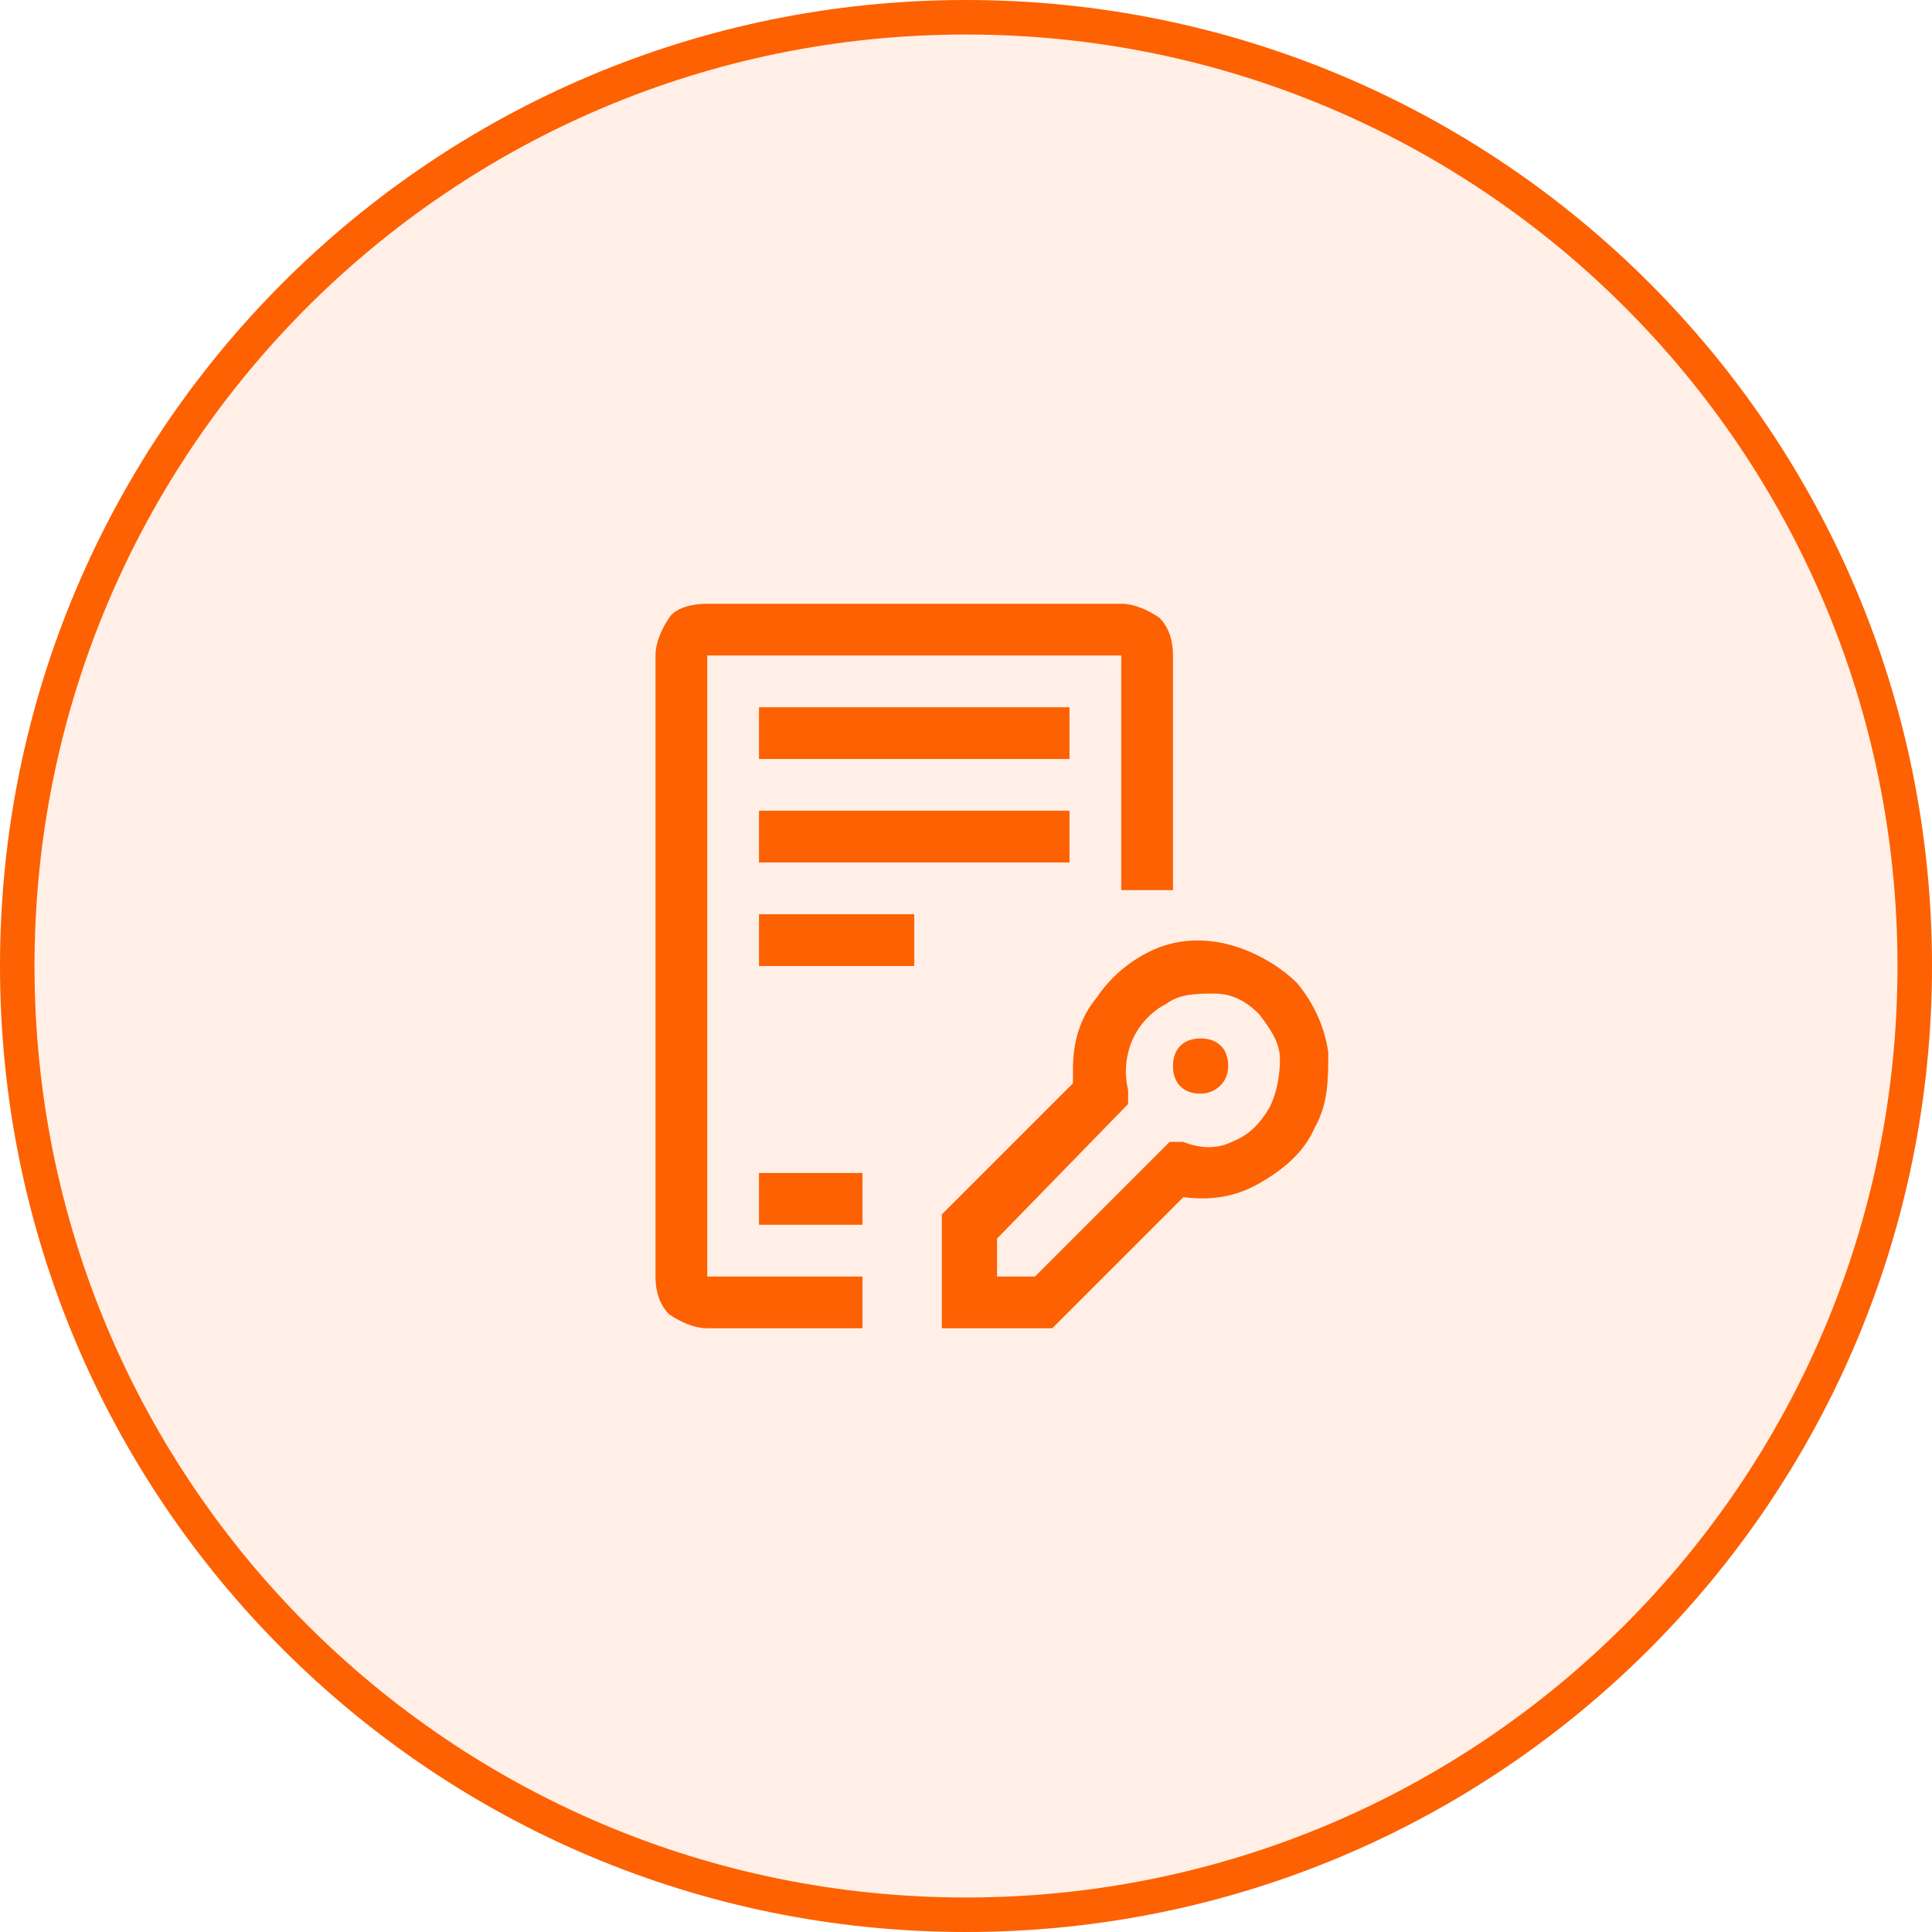
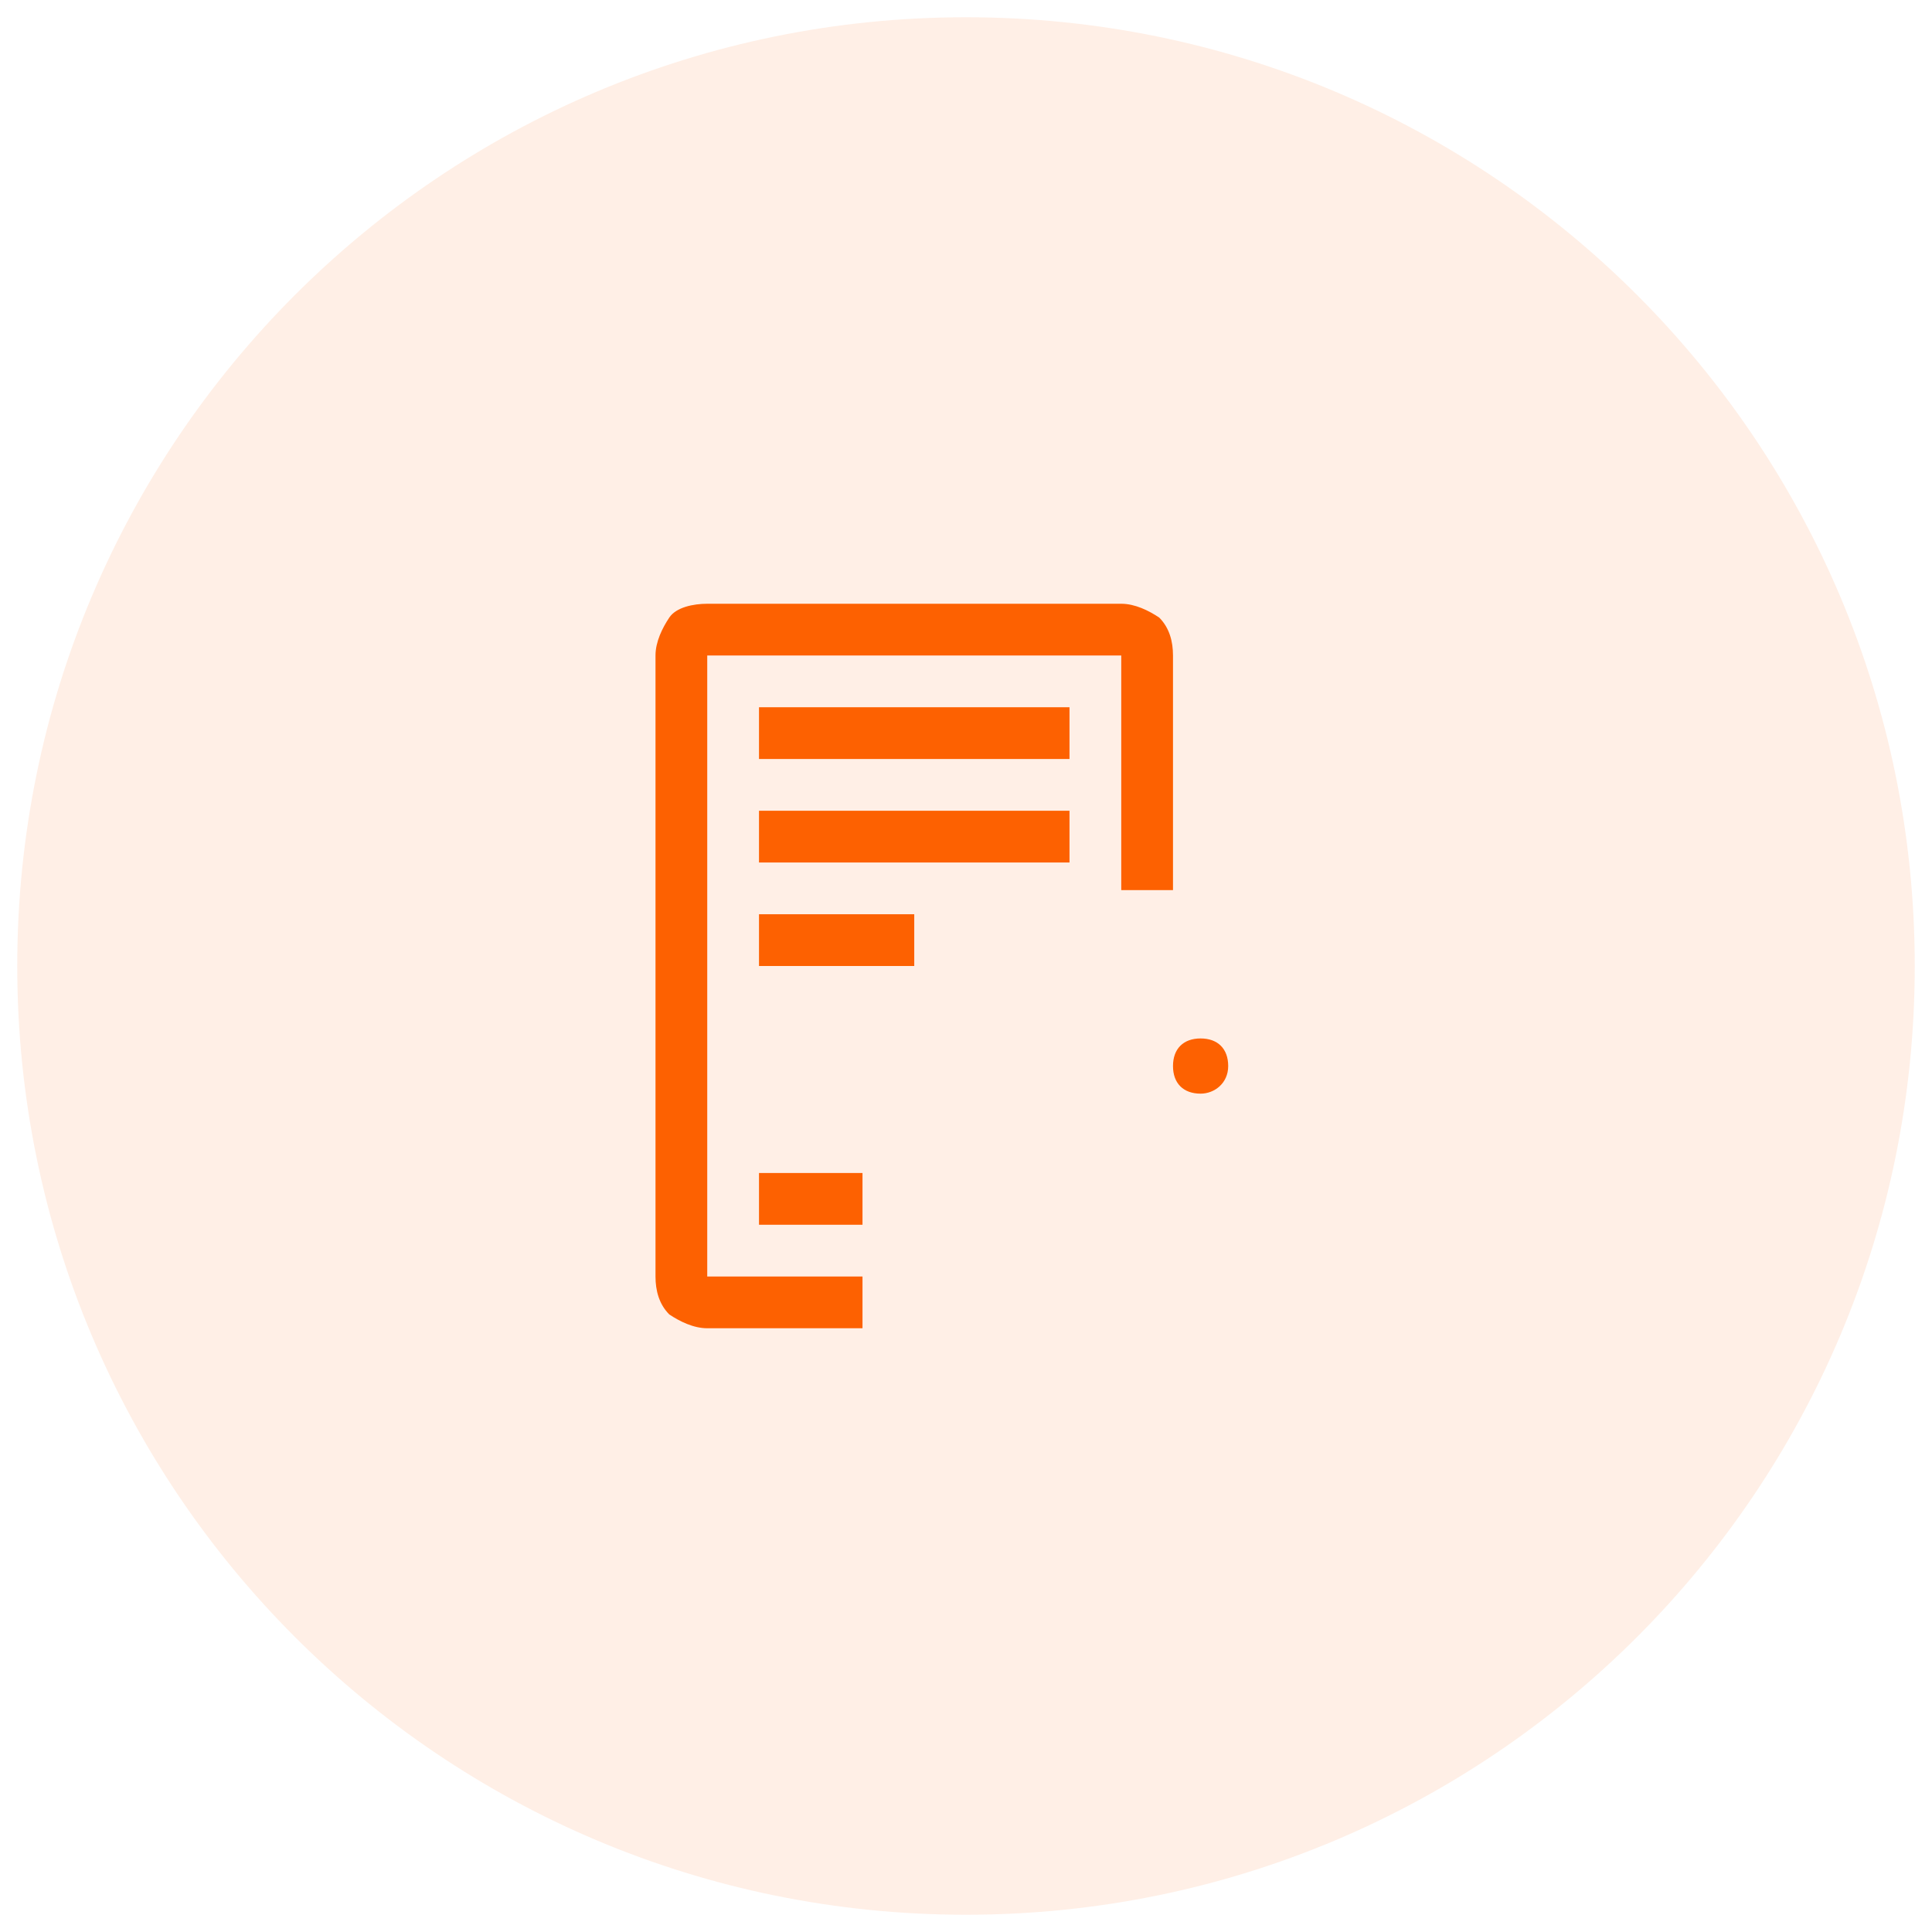
<svg xmlns="http://www.w3.org/2000/svg" version="1.1" viewBox="0 0 56 56">
  <g>
    <g id="Layer_1">
      <path d="M28,.5h0c15.2,0,27.5,12.3,27.5,27.5h0c0,15.2-12.3,27.5-27.5,27.5h0C12.8,55.5.5,43.2.5,28h0C.5,12.8,12.8.5,28,.5Z" style="fill: #fd6101; fill-opacity: .1;" />
-       <path d="M28,.5h0c15.2,0,27.5,12.3,27.5,27.5h0c0,15.2-12.3,27.5-27.5,27.5h0C12.8,55.5.5,43.2.5,28h0C.5,12.8,12.8.5,28,.5Z" style="fill: none; stroke: #fd6101;" />
-       <path d="M30.6,38.5h-3.3v-3.3l3.8-3.8c0-.1,0-.3,0-.4,0-.8.2-1.5.7-2.1.4-.6,1-1.1,1.7-1.4.7-.3,1.5-.3,2.2-.1.7.2,1.4.6,1.9,1.1.5.6.8,1.3.9,2,0,.8,0,1.5-.4,2.2-.3.7-.9,1.2-1.6,1.6-.7.4-1.4.5-2.2.4l-3.8,3.8ZM28.8,37h1.2l3.9-3.9h.4c.5.2,1,.2,1.4,0,.5-.2.8-.5,1.1-1,.2-.4.3-.9.3-1.4,0-.5-.3-.9-.6-1.3-.4-.4-.8-.6-1.3-.6-.5,0-1,0-1.4.3-.4.2-.8.6-1,1.1-.2.5-.2,1-.1,1.4v.4c0,0-3.8,3.9-3.8,3.9v1.2Z" style="fill: #fd6101;" />
      <path d="M34.8,31.7c.4,0,.8-.3.8-.8s-.3-.8-.8-.8-.8.3-.8.8.3.8.8.8Z" style="fill: #fd6101;" />
      <path d="M31,20.5h-9v1.5h9v-1.5Z" style="fill: #fd6101;" />
      <path d="M31,23.5h-9v1.5h9v-1.5Z" style="fill: #fd6101;" />
      <path d="M26.5,26.5h-4.5v1.5h4.5v-1.5Z" style="fill: #fd6101;" />
      <path d="M25,34h-3v1.5h3v-1.5Z" style="fill: #fd6101;" />
      <path d="M25,38.5h-4.5c-.4,0-.8-.2-1.1-.4-.3-.3-.4-.7-.4-1.1v-18c0-.4.2-.8.4-1.1s.7-.4,1.1-.4h12c.4,0,.8.2,1.1.4.3.3.4.7.4,1.1v6.8h-1.5v-6.8h-12v18h4.5v1.5Z" style="fill: #fd6101;" />
    </g>
  </g>
</svg>